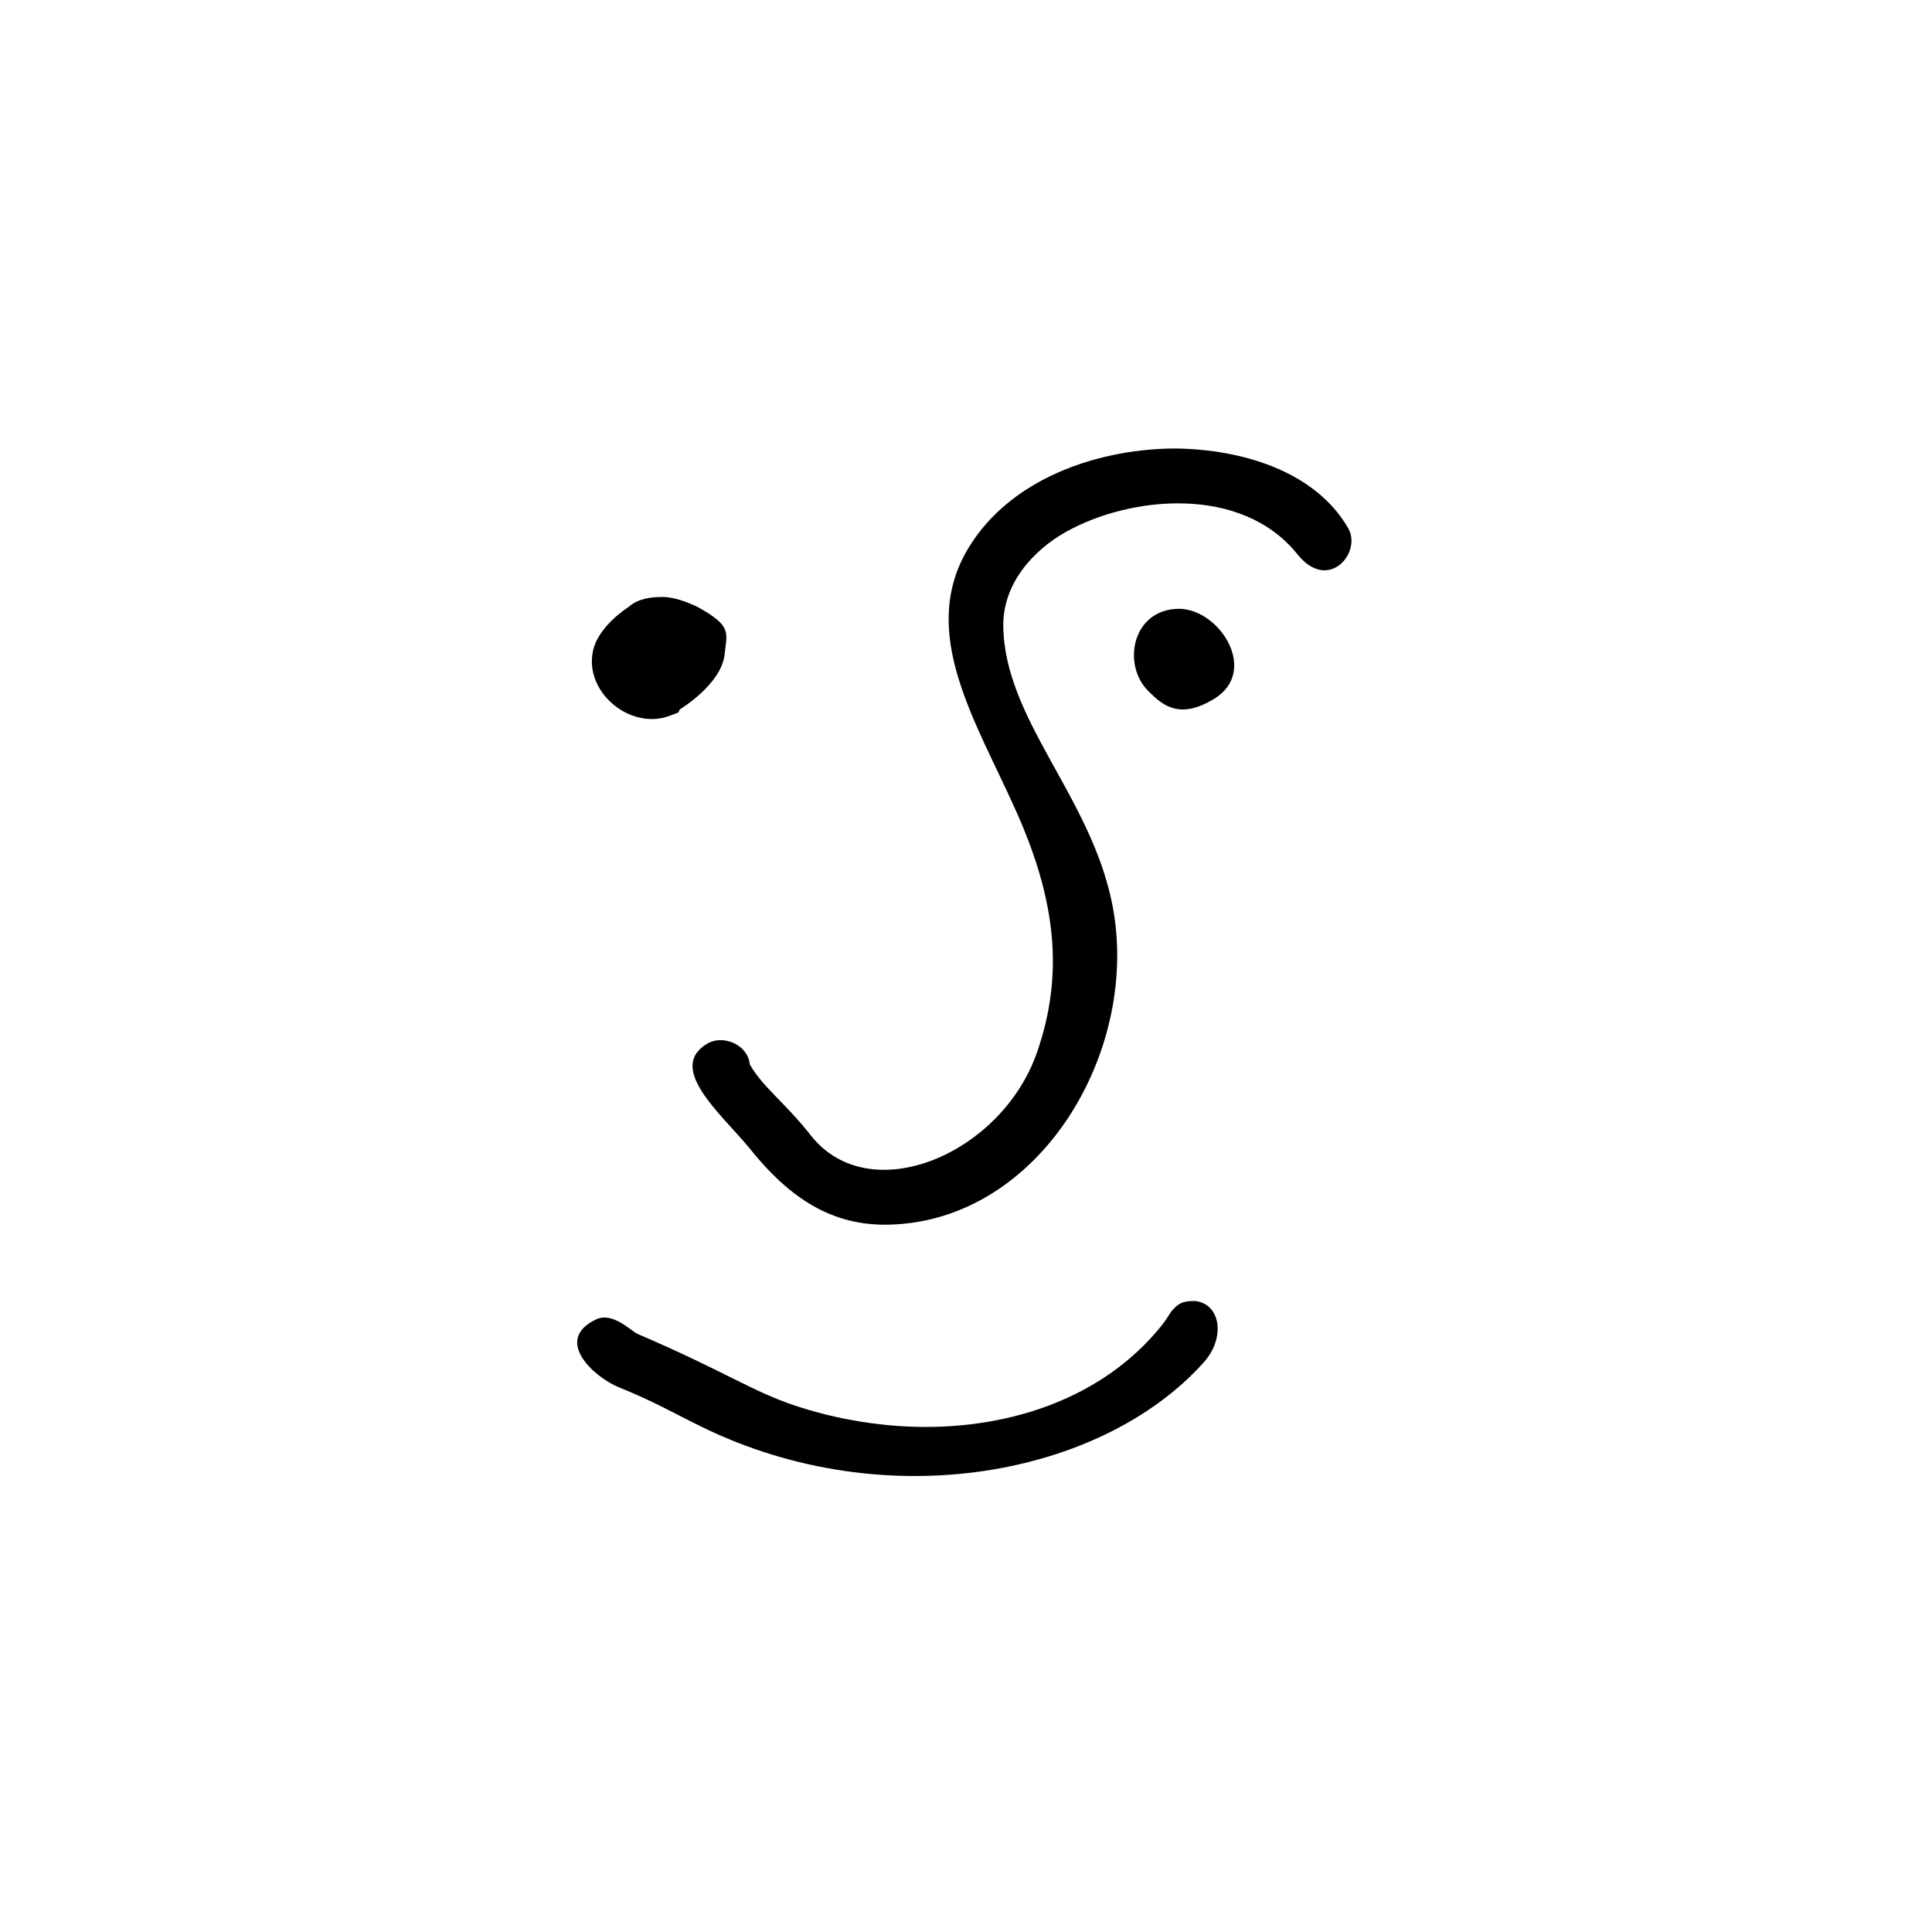
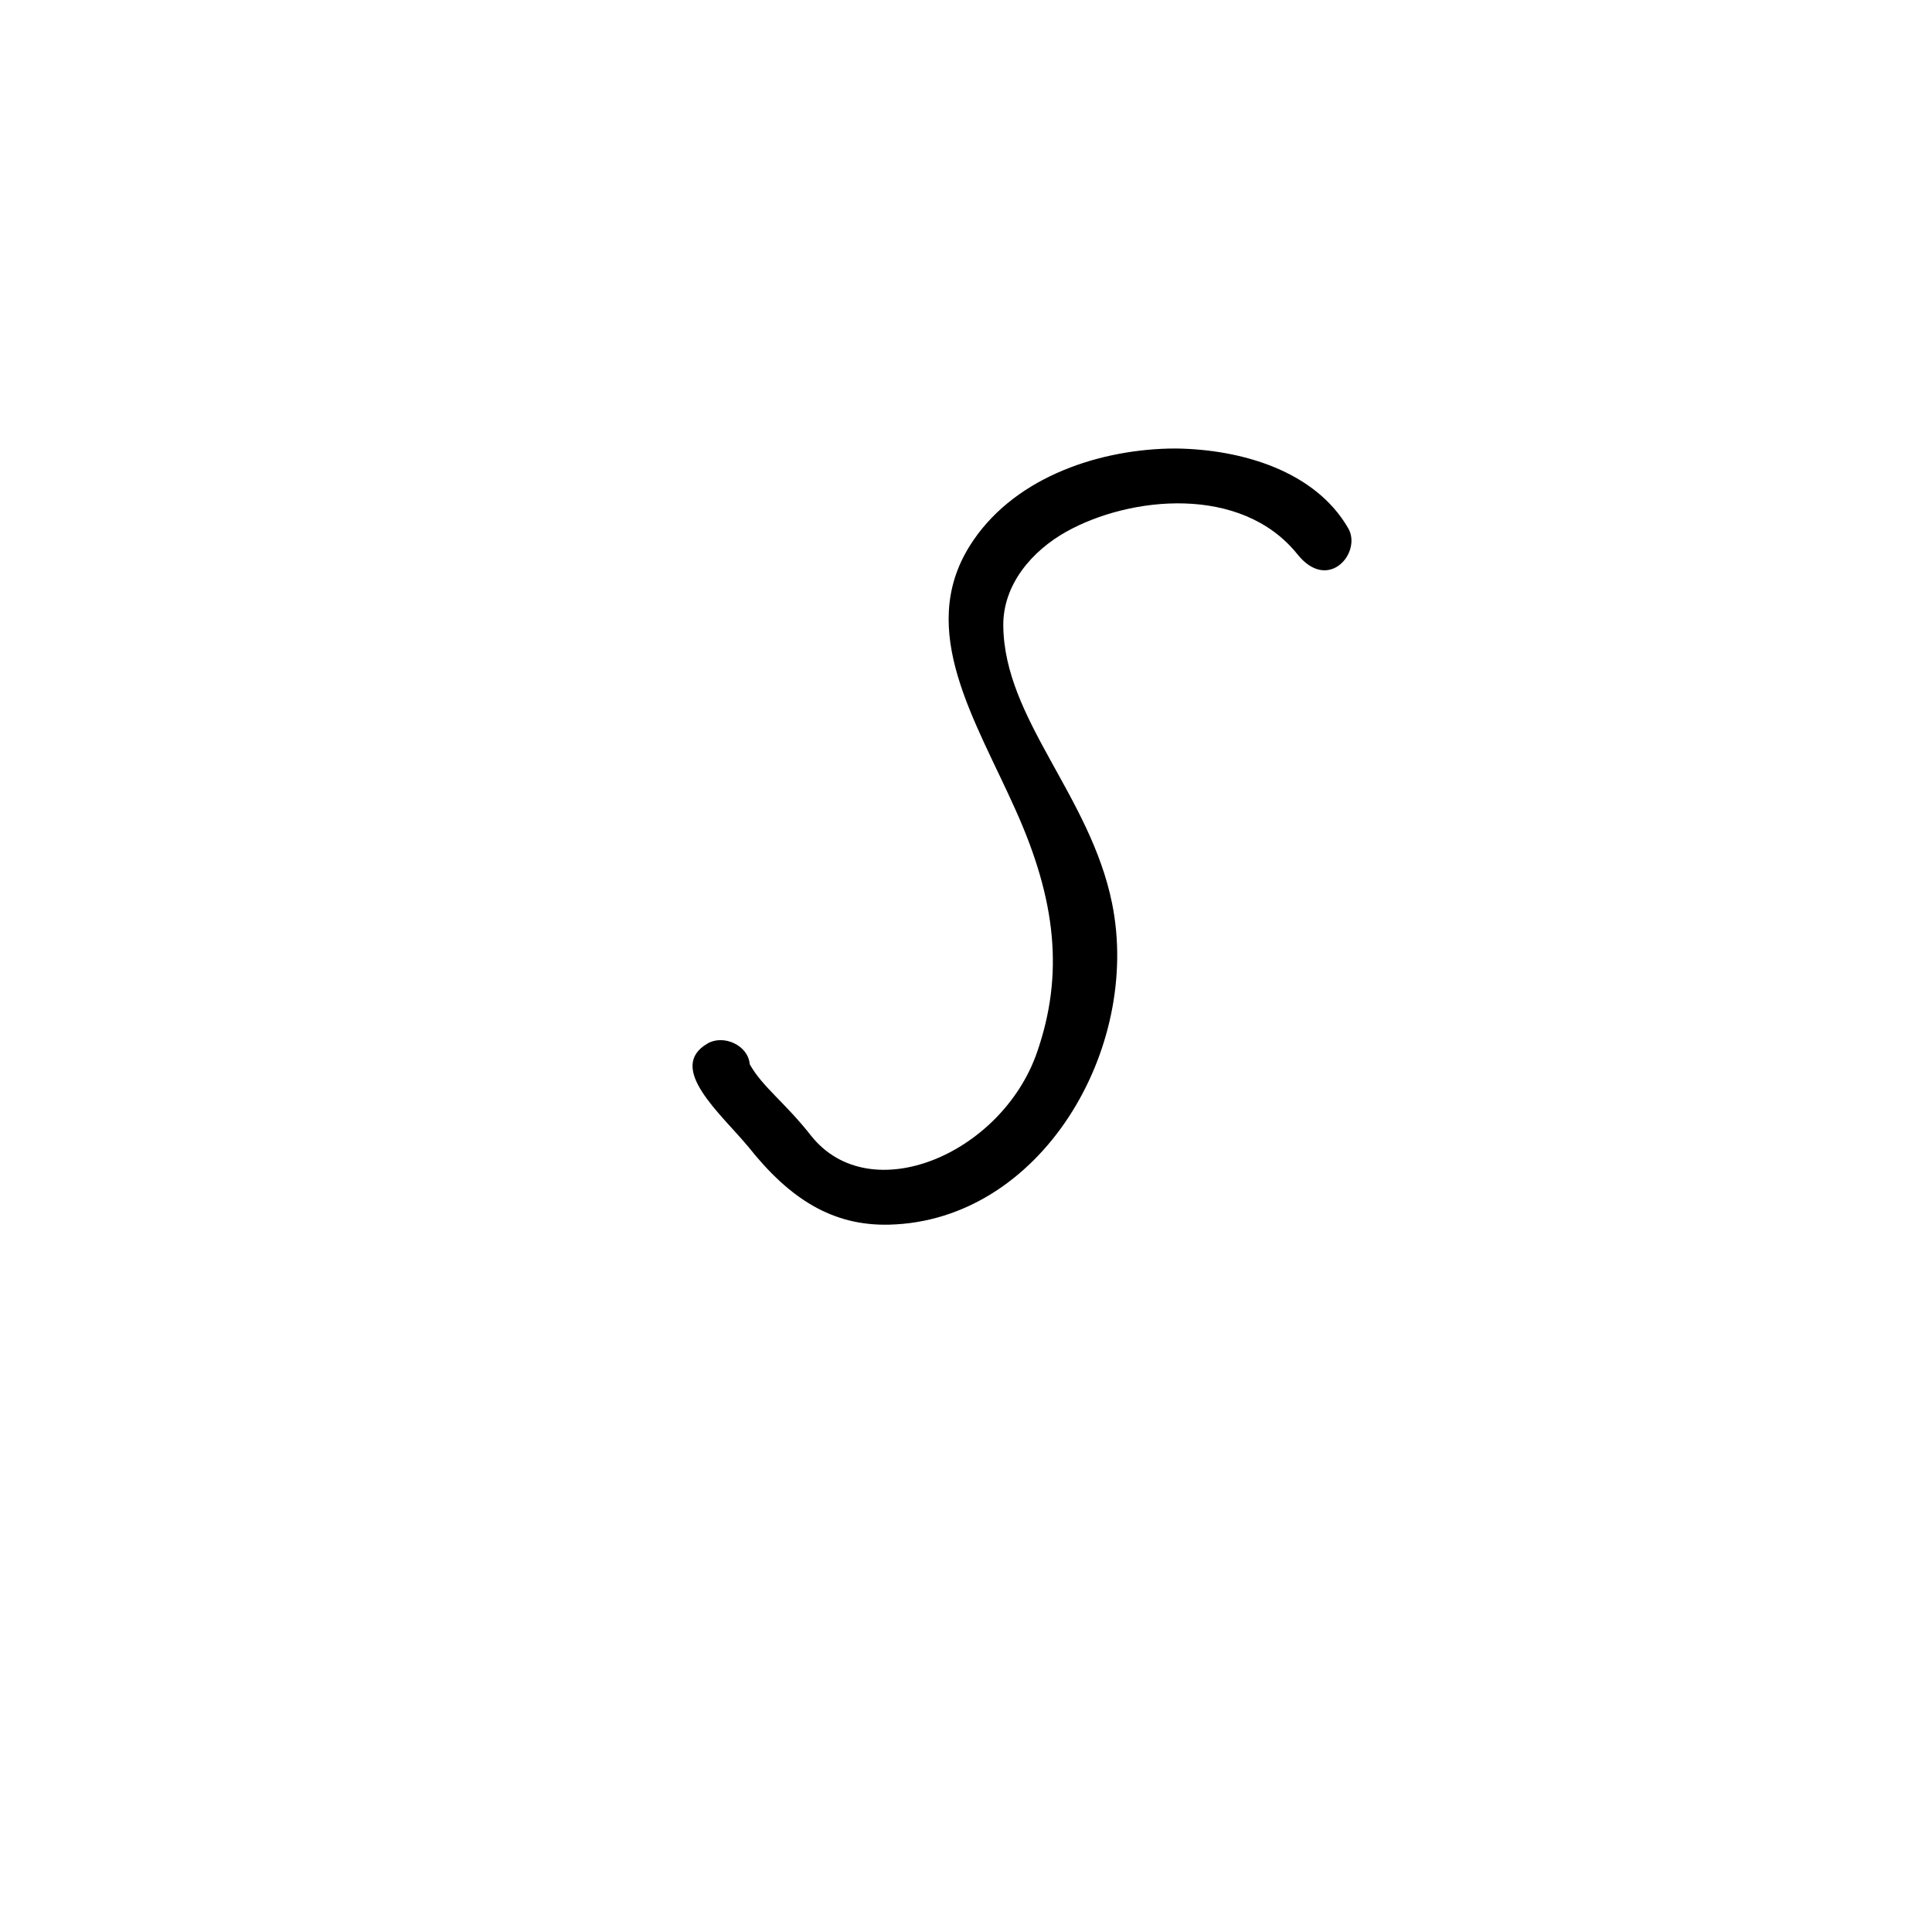
<svg xmlns="http://www.w3.org/2000/svg" fill="#000000" width="800px" height="800px" version="1.1" viewBox="144 144 512 512">
  <g>
    <path d="m455.73 262.86c17.5 0.246 36.898 6.039 45.586 21.18 3.656 6.363-5.324 17.199-13.578 6.734-14.859-18.363-44.262-15.293-61.145-5.875-9.039 5.043-16.855 13.988-16.711 25.016 0.312 24.77 23.039 44.883 28.836 73.508 7.805 38.562-18.879 84.145-59.09 85.125-14.949 0.363-26.289-6.754-37.258-20.566-7.348-8.855-21.863-21.047-10.863-27.445 4.203-2.445 10.746 0.395 11.184 5.508 3.367 6.027 9.402 10.18 16.246 18.926 15.684 19.727 50.52 4.824 59.867-22.039 7.18-20.617 5.129-40.34-5.68-64.316-10.516-23.598-26.164-47.398-12.195-69.855 11-17.691 33.066-25.387 52.789-25.883 1.008-0.016 1.004-0.016 2.012-0.012zm-112.98 163.87c-0.012-0.301-0.012-0.074 0 0z" />
-     <path d="m319.68 302.2c4.309 0.066 9.383 2.758 9.383 2.758 8.926 5 7.621 6.539 6.945 12.582-0.879 7.781-11.73 14.387-11.73 14.387-1.066 0.949 1.066 0.449-3.32 1.941-10.098 3.426-22.219-6.469-19.793-17.457 1.457-6.609 9.414-11.562 9.414-11.562 2.469-2.176 5.742-2.66 9.109-2.644z" />
-     <path d="m456.68 305.33c10.871 0.379 20.902 16.695 9.07 23.875-9.25 5.613-13.617 1.707-17.402-2.019-7.113-7-4.356-21.93 8.336-21.852z" />
-     <path d="m460.82 488.79c6.785 0.852 8.02 10 1.977 16.484-26.797 29.68-83.812 40.848-132.89 16.832-7.453-3.652-12.699-6.758-22.02-10.504-6.414-2.668-17.379-12.461-5.949-17.934 4.441-2.121 9.223 3.031 10.98 3.812 23.238 9.973 30.34 15.234 41.926 19.07 4.738 1.57 9.586 2.809 14.496 3.723 3.508 0.652 7.047 1.141 10.602 1.461 24.871 2.234 51.508-4.25 68.883-22.965 4.723-5.094 4.856-6.477 5.941-7.633 1.43-1.527 2.504-2.465 6.055-2.344zm-148.17 11.312c-0.031-0.715-0.02-0.184 0 0zm140.11-4.301s0.016-0.148 0 0z" />
  </g>
</svg>